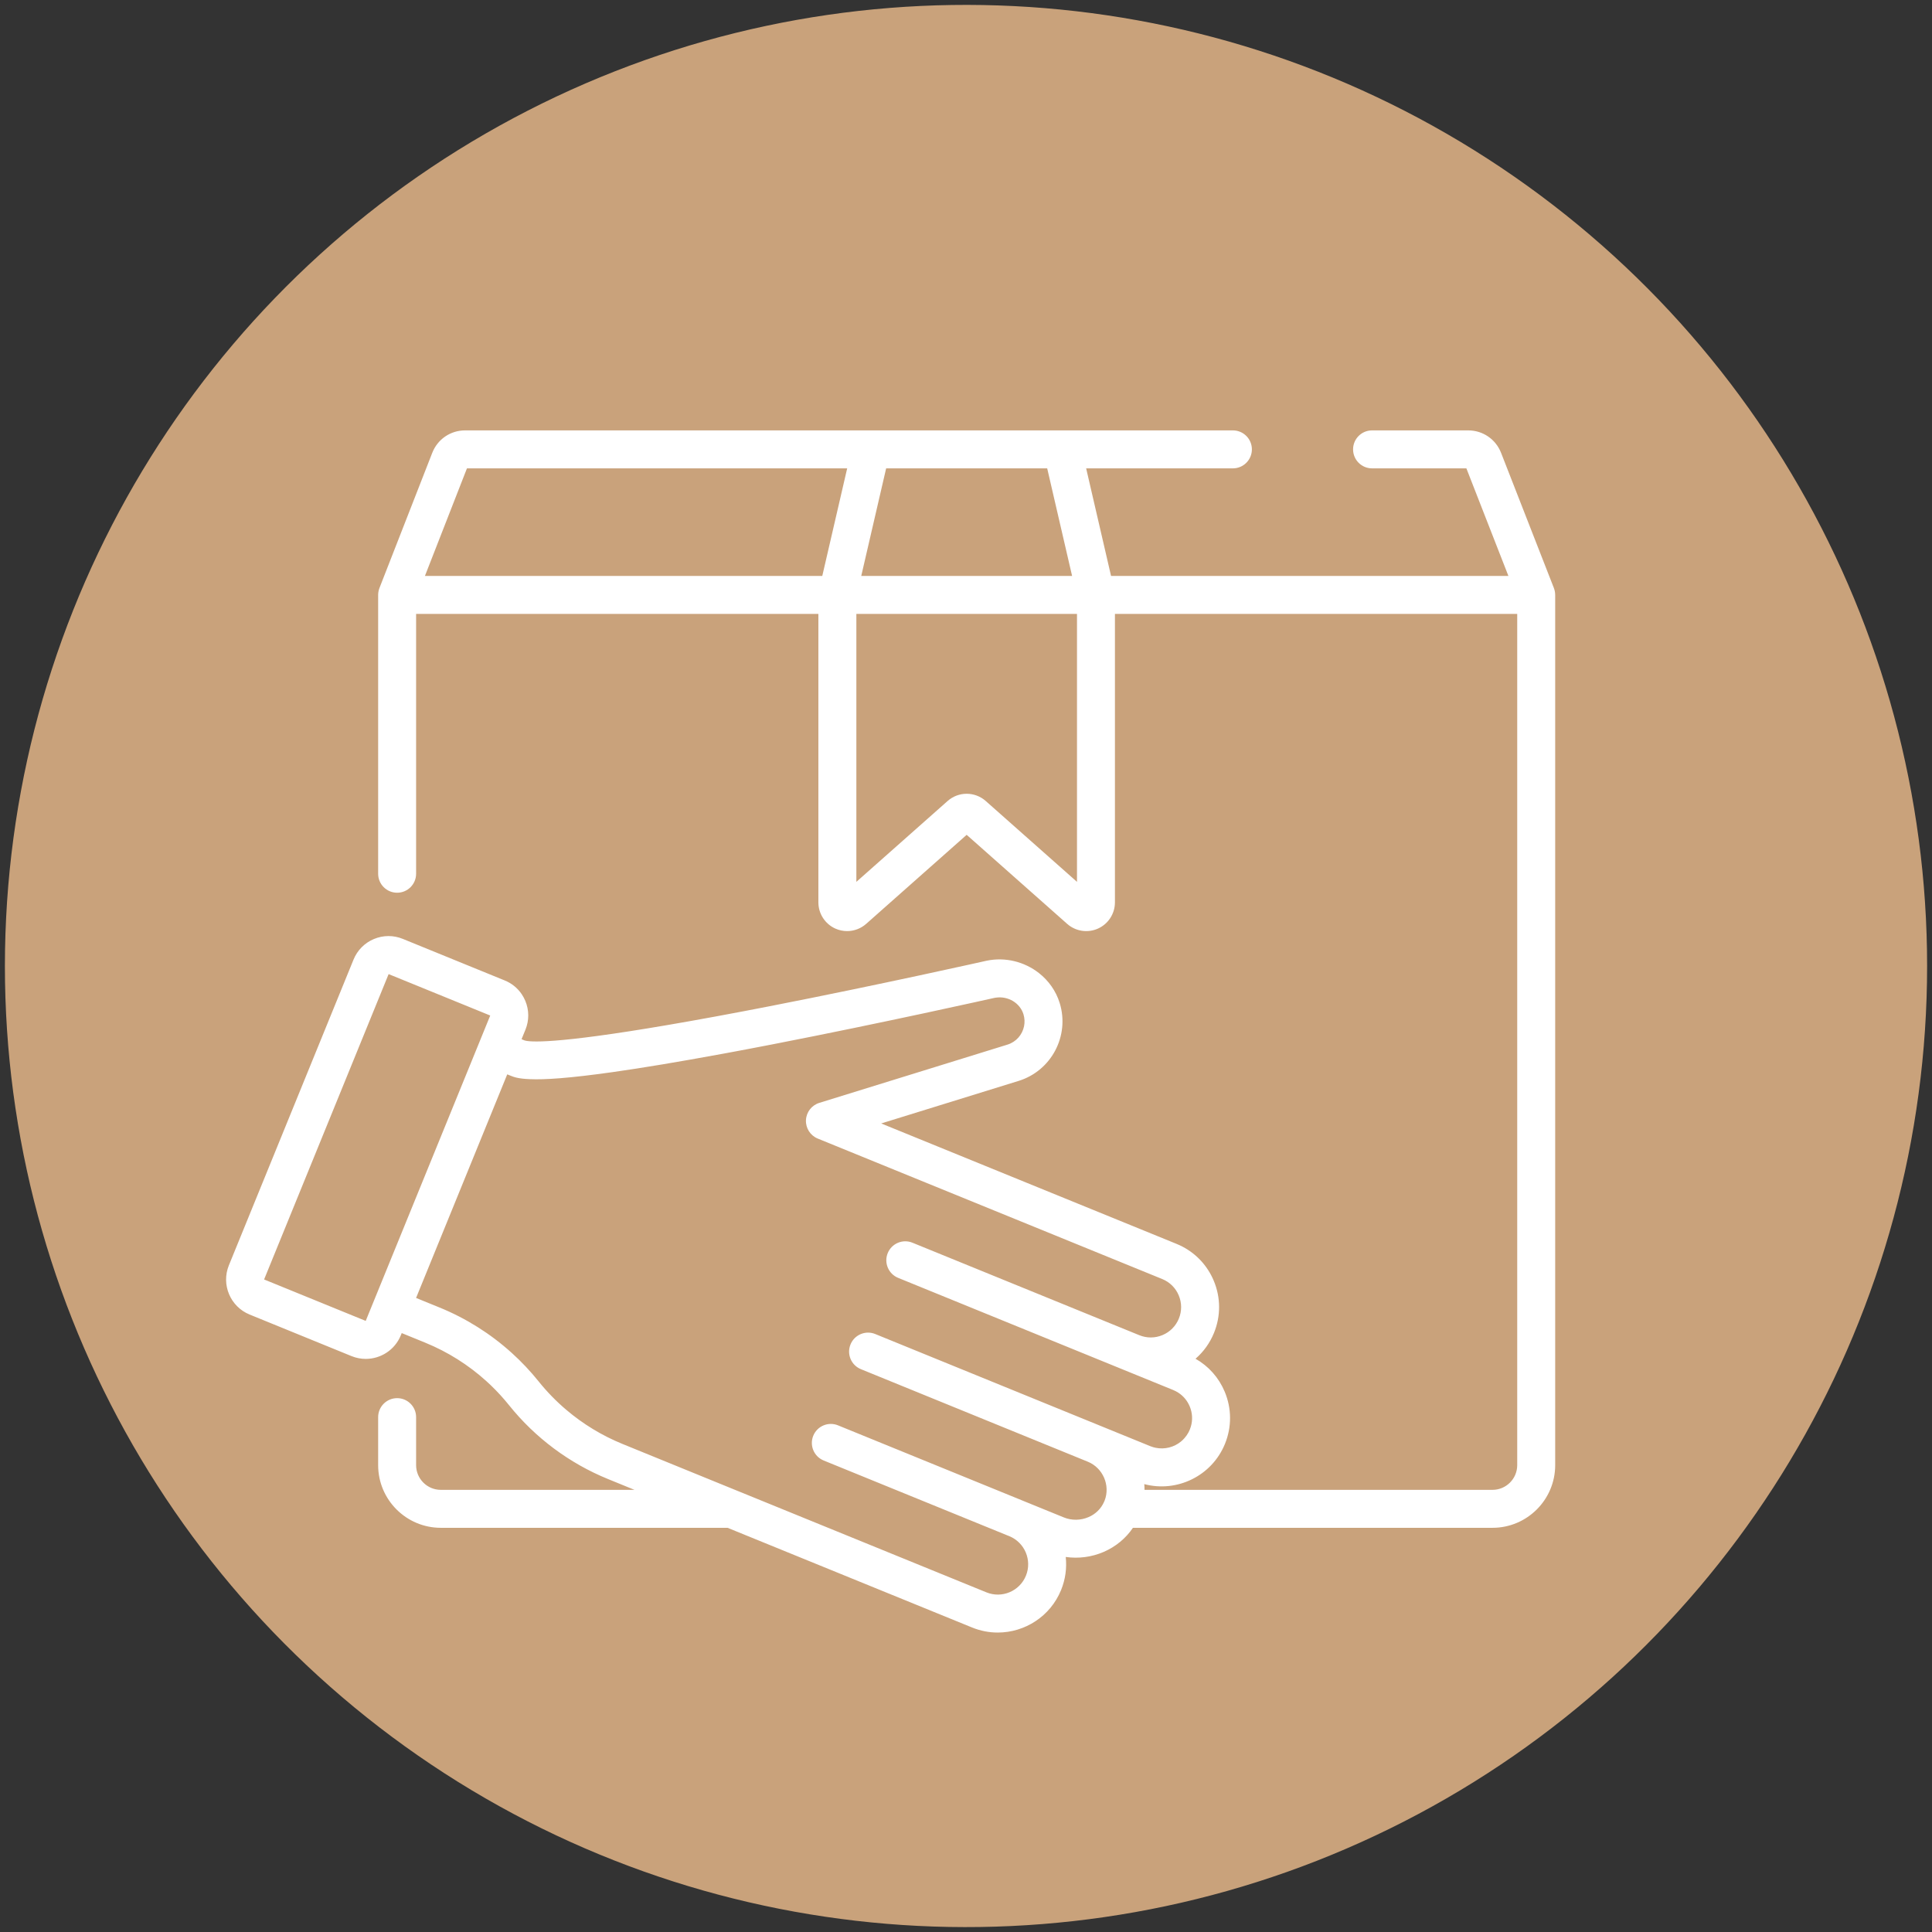
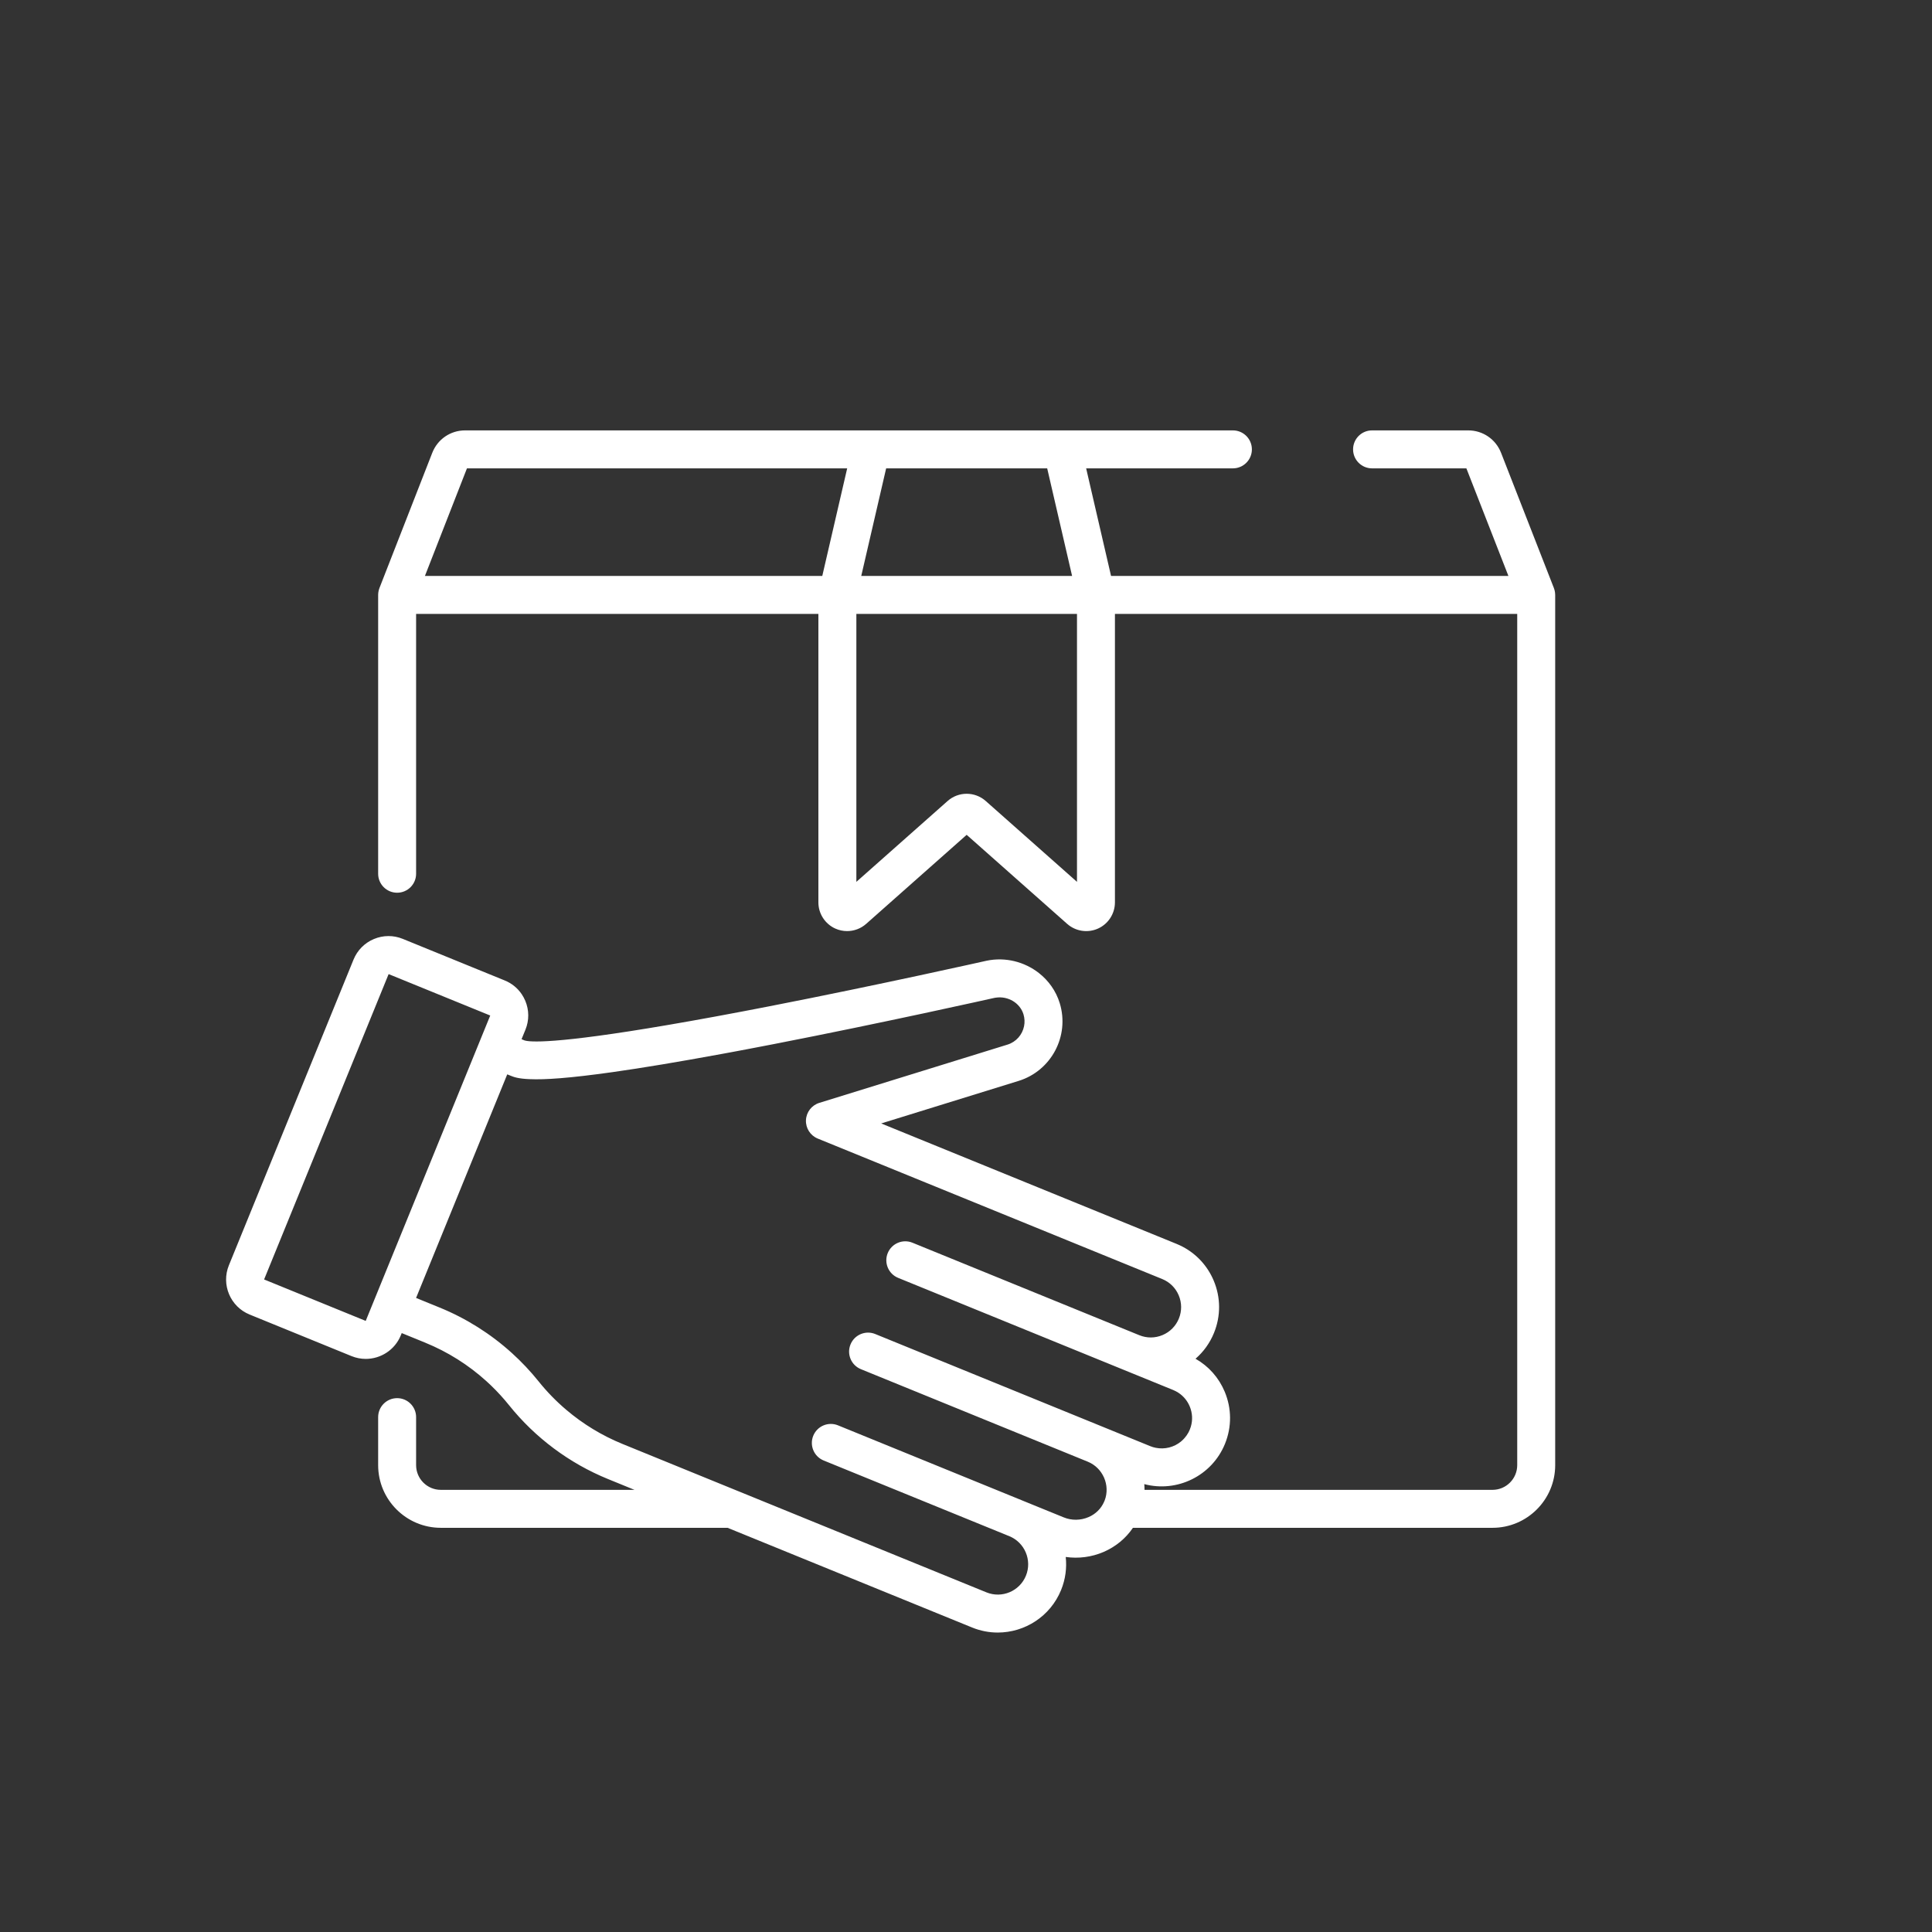
<svg xmlns="http://www.w3.org/2000/svg" xml:space="preserve" width="201px" height="201px" style="shape-rendering:geometricPrecision; text-rendering:geometricPrecision; image-rendering:optimizeQuality; fill-rule:evenodd; clip-rule:evenodd" viewBox="0 0 201000 201000">
  <rect x="0" y="0" width="201000" height="201000" fill="#333333" stroke="none" />
  <defs>
    <style type="text/css">  .fil2 {fill:#AD8B6A} .fil0 {fill:#C9A27B} .fil1 {fill:white}  </style>
    <mask id="id0">
      <linearGradient id="id1" gradientUnits="userSpaceOnUse" x1="159444" y1="67529.6" x2="211149" y2="116394">
        <stop offset="0" style="stop-opacity:1; stop-color:white" />
        <stop offset="1" style="stop-opacity:0; stop-color:white" />
      </linearGradient>
-       <rect style="fill:url(#id1)" x="42279" y="46951" width="158252" height="153579" />
    </mask>
  </defs>
  <g id="Слой_x0020_1">
    <g id="_2192670382912">
-       <circle class="fil0" transform="matrix(1.408 -2.179 2.179 1.408 100501 100500)" r="38542" />
      <path class="fil1" d="M113248 157836c-819,353 -1755,365 -2570,32l-4183 -1704c-19,-9 -39,-13 -58,-22 -20,-8 -39,-19 -59,-27l-19194 -7826c-1011,-412 -2163,72 -2575,1083 -411,1010 73,2162 1083,2574l19196 7827c20,8 41,14 61,21 19,9 37,18 56,26 1611,657 2387,2502 1730,4113 -657,1612 -2500,2388 -4113,1730l-25789 -10515c-1,0 -3,-1 -4,-1l-12078 -4926c-2125,-866 -4099,-2069 -5842,-3550 -1046,-888 -2009,-1876 -2870,-2950 -850,-1059 -1781,-2047 -2784,-2954 -2206,-1998 -4754,-3606 -7519,-4734 0,0 0,0 -1,0l-2448 -998 4877 -11960 4608 -11302 340 138c321,131 776,316 2005,362 1534,70 4073,-91 8621,-733 3093,-437 6888,-1069 11318,-1884 109,-20 218,-40 328,-60 207,-38 416,-77 627,-116 163,-31 327,-61 492,-92 189,-36 378,-71 568,-106 204,-39 408,-77 613,-116 166,-32 330,-63 496,-95 251,-48 506,-96 762,-146 133,-25 262,-50 396,-76 392,-75 789,-151 1194,-230 11413,-2221 22428,-4691 22924,-4802 49,-10 98,-16 148,-24 1268,-188 2511,546 2875,1729 127,417 143,841 61,1240 -176,879 -815,1636 -1727,1918l-19575 6060c-796,246 -1353,967 -1389,1800 -36,833 456,1599 1228,1914l35839 14614c780,318 1390,921 1717,1699 326,776 331,1634 13,2414 -318,780 -921,1390 -1699,1717 -387,163 -796,246 -1205,248 -6,0 -12,-1 -18,-1 -96,0 -193,-4 -288,-12 -29,-3 -57,-9 -85,-12 -74,-9 -147,-17 -219,-32 -46,-8 -91,-22 -137,-33 -54,-13 -110,-23 -163,-40 -57,-16 -111,-38 -166,-58 -44,-15 -89,-28 -132,-46l-23603 -9623c-1010,-413 -2161,72 -2574,1081 -411,1010 74,2163 1083,2575l28615 11667c196,81 381,177 552,291 516,340 921,825 1166,1408 286,680 326,1421 117,2119 -30,99 -64,198 -104,296 -40,101 -87,199 -136,292 -117,218 -259,417 -417,596 -98,113 -203,217 -315,312 -18,16 -35,33 -52,47 -721,590 -1683,843 -2626,652 -190,-37 -380,-93 -567,-169l-2742 -1118 -2266 -924c-1,-1 -2,-1 -3,-1 -2,-1 -3,-1 -3,-1 -1,0 -1,-1 -1,-1l-23600 -9623c-1010,-411 -2162,73 -2573,1083 -413,1010 72,2163 1083,2574l23599 9624c100,40 194,85 286,133 26,14 51,31 76,45 65,37 130,73 191,115 30,19 57,42 85,62 55,39 110,77 161,120 32,24 59,53 90,80 46,40 92,80 135,123 30,29 57,62 86,93 40,43 80,85 118,130 28,34 53,71 80,106 34,44 68,88 100,134 26,37 49,79 72,118 29,45 58,90 84,136 23,42 43,86 64,130 22,46 47,90 69,138 18,46 34,92 52,139 18,46 37,92 53,139 16,49 27,97 41,146 13,47 28,94 39,143 11,49 18,99 27,147 8,50 19,98 26,148 6,50 8,100 13,150 4,51 10,100 11,150 2,50 0,100 -1,150 0,51 1,102 -3,153 -3,50 -10,99 -16,147 -5,53 -10,106 -18,158 -8,49 -20,96 -31,144 -10,53 -20,107 -34,160 -13,46 -30,93 -45,139 -16,53 -32,106 -52,158 -16,36 -33,72 -48,109 -4,8 -5,17 -9,25 -308,712 -877,1278 -1621,1599zm-62246 -52183l-12954 31770 -10572 -4311 12955 -31769 10571 4310zm61045 -13907l-9497 -8414c-564,-499 -1273,-750 -1980,-750 -708,0 -1416,251 -1981,750l-9496 8414 0 -27877 22954 0 0 27877 0 0zm-63467 -43019l39558 0 -2590 11193 -41340 0 4372 -11193zm60367 0l2591 11193 -21936 0 2590 -11193c0,0 16755,0 16755,0zm52849 13160c0,-14 -1,-30 -2,-45 -1,-60 -5,-120 -12,-178 -2,-23 -7,-44 -10,-65 -8,-55 -18,-109 -30,-161 -6,-21 -11,-41 -16,-61 -16,-58 -34,-114 -55,-169 -3,-11 -6,-21 -9,-31l-5495 -14066c-554,-1417 -1896,-2334 -3417,-2334l-10005 0c-1090,0 -1974,885 -1974,1975 0,1090 884,1975 1974,1975l9814 0 4372 11193 -41340 0 -2590 -11193 15267 0c1091,0 1975,-885 1975,-1975 0,-1090 -884,-1975 -1975,-1975l-17751 0 -19895 0 -42233 0c-1522,0 -2863,917 -3417,2334l-5494 14065c-4,11 -6,22 -11,32 -20,55 -38,111 -54,169 -5,20 -11,41 -16,61 -13,53 -22,106 -30,161 -4,21 -7,42 -10,65 -7,58 -10,118 -13,178 0,14 -1,30 -2,45 0,2 0,5 0,7l0 29008c0,1092 884,1975 1975,1975 1090,0 1974,-883 1974,-1975l0 -27033 41852 0 0 30012c0,1174 692,2244 1762,2725 392,176 809,262 1224,262 717,0 1427,-257 1983,-750l10458 -9265 10456 9265c879,778 2138,970 3208,488 1070,-482 1761,-1551 1761,-2725l0 -30012 41853 0 0 88561c0,1417 -1153,2570 -2570,2570l-36203 0c0,-22 -3,-45 -3,-67 -2,-177 -8,-354 -24,-529 3400,901 7031,-846 8394,-4187 716,-1758 706,-3689 -30,-5437 -70,-165 -146,-325 -226,-483 -15,-28 -29,-58 -45,-86 -79,-150 -163,-297 -251,-440 -18,-28 -36,-55 -53,-82 -94,-147 -192,-291 -296,-429 -2,-4 -3,-6 -6,-8 -102,-137 -212,-268 -324,-397 -21,-24 -42,-47 -62,-71 -112,-124 -228,-245 -347,-360 -24,-23 -47,-45 -71,-68 -126,-118 -255,-232 -389,-340 -4,-3 -9,-7 -14,-10 -131,-107 -268,-207 -407,-304 -26,-18 -51,-35 -76,-53 -140,-93 -283,-183 -430,-267 -12,-7 -23,-15 -35,-22 834,-722 1493,-1636 1921,-2688 717,-1757 707,-3688 -29,-5437 -645,-1531 -1776,-2762 -3226,-3526 -208,-109 -421,-208 -640,-298l-30730 -12530 14304 -4428c3403,-1054 5320,-4683 4272,-8091 -390,-1272 -1165,-2344 -2166,-3129 -1489,-1166 -3480,-1693 -5454,-1279 -10,3 -19,4 -28,7 -110,24 -11076,2490 -22528,4724 -509,99 -1004,195 -1492,288 -389,75 -776,149 -1152,221 -109,21 -219,41 -326,62 -668,127 -1314,247 -1942,364 -253,47 -503,93 -750,140 -14383,2649 -18423,2696 -19544,2545 -5,-1 -8,-1 -13,-3 -17,-2 -33,-4 -50,-7 -10,-2 -21,-3 -32,-6 -7,-1 -15,-2 -23,-3 -70,-12 -124,-26 -167,-38l-323 -132 404 -989c396,-972 389,-2041 -17,-3008 -102,-242 -226,-470 -370,-684 -431,-638 -1040,-1135 -1769,-1431l-10605 -4325c-972,-396 -2041,-390 -3008,17 -968,406 -1719,1166 -2116,2138l-12967 31804c-819,2006 148,4305 2155,5123l10605 4326c485,197 985,290 1479,290 1551,0 3024,-925 3645,-2447l97 -239 2445 997c2,0 3,1 5,3 2338,953 4494,2313 6359,4002 339,306 668,625 987,952 320,329 629,668 927,1016 149,174 296,351 440,530 2717,3389 6280,6048 10303,7687l2750 1122 -20151 0c-1416,0 -2569,-1153 -2569,-2570l0 -4996c0,-1090 -884,-1974 -1974,-1974 -1091,0 -1975,884 -1975,1974l0 4996c0,3594 2924,6519 6518,6519l29835 0 25436 10371c876,357 1782,527 2674,526 2803,0 5465,-1670 6587,-4422 460,-1128 608,-2308 484,-3442 1323,190 2694,15 3938,-521 1264,-546 2311,-1415 3054,-2512l37411 0c3594,0 6519,-2925 6519,-6519l0 -90535c-2,-3 -2,-5 -2,-8z" />
-       <path class="fil2" style="mask:url(#id0)" d="M161795 61888l3 90541c0,3596 -2924,6520 -6519,6520l-37408 0 -6995 3034c455,4206 -2845,7859 -7072,7864l-28106 -10898 -29835 0c-1310,0 -2530,-388 -3554,-1055l41158 41158c38303,6602 78603,-9590 101025,-44300 12724,-19698 17643,-42194 15539,-63853l-43918 -43919c19,44 36,86 53,131l5629 14777z" />
    </g>
  </g>
</svg>